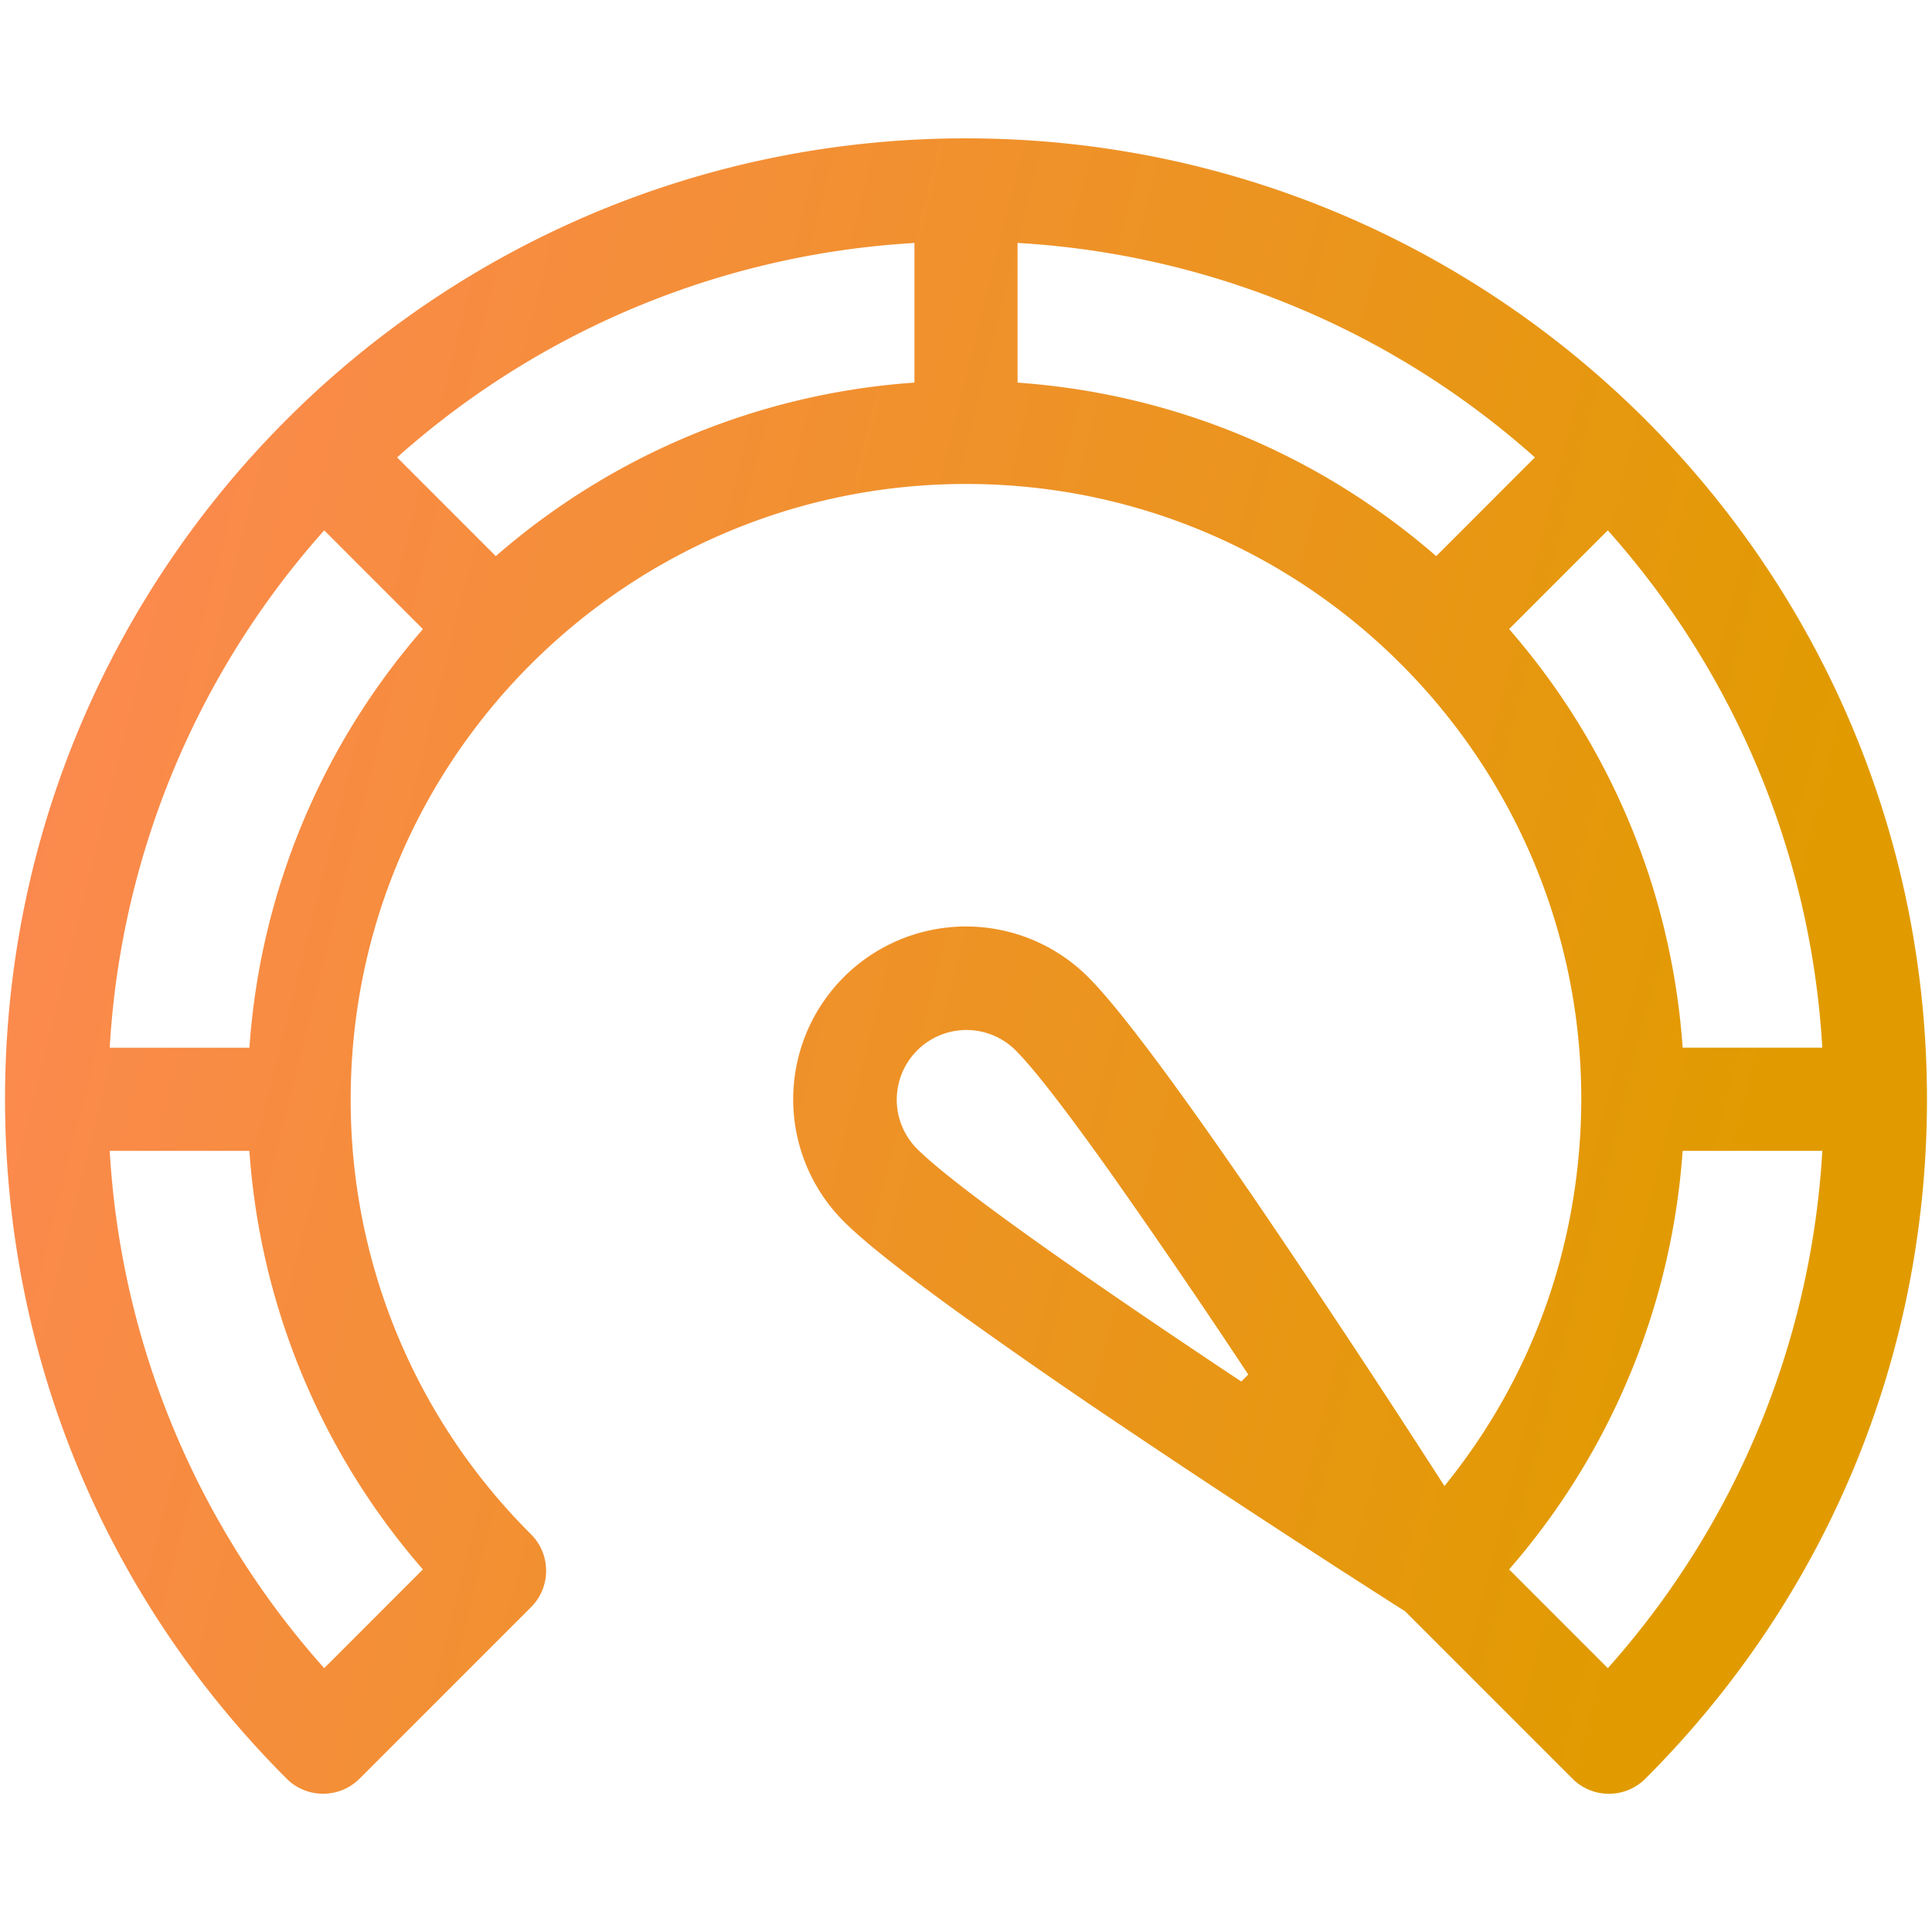
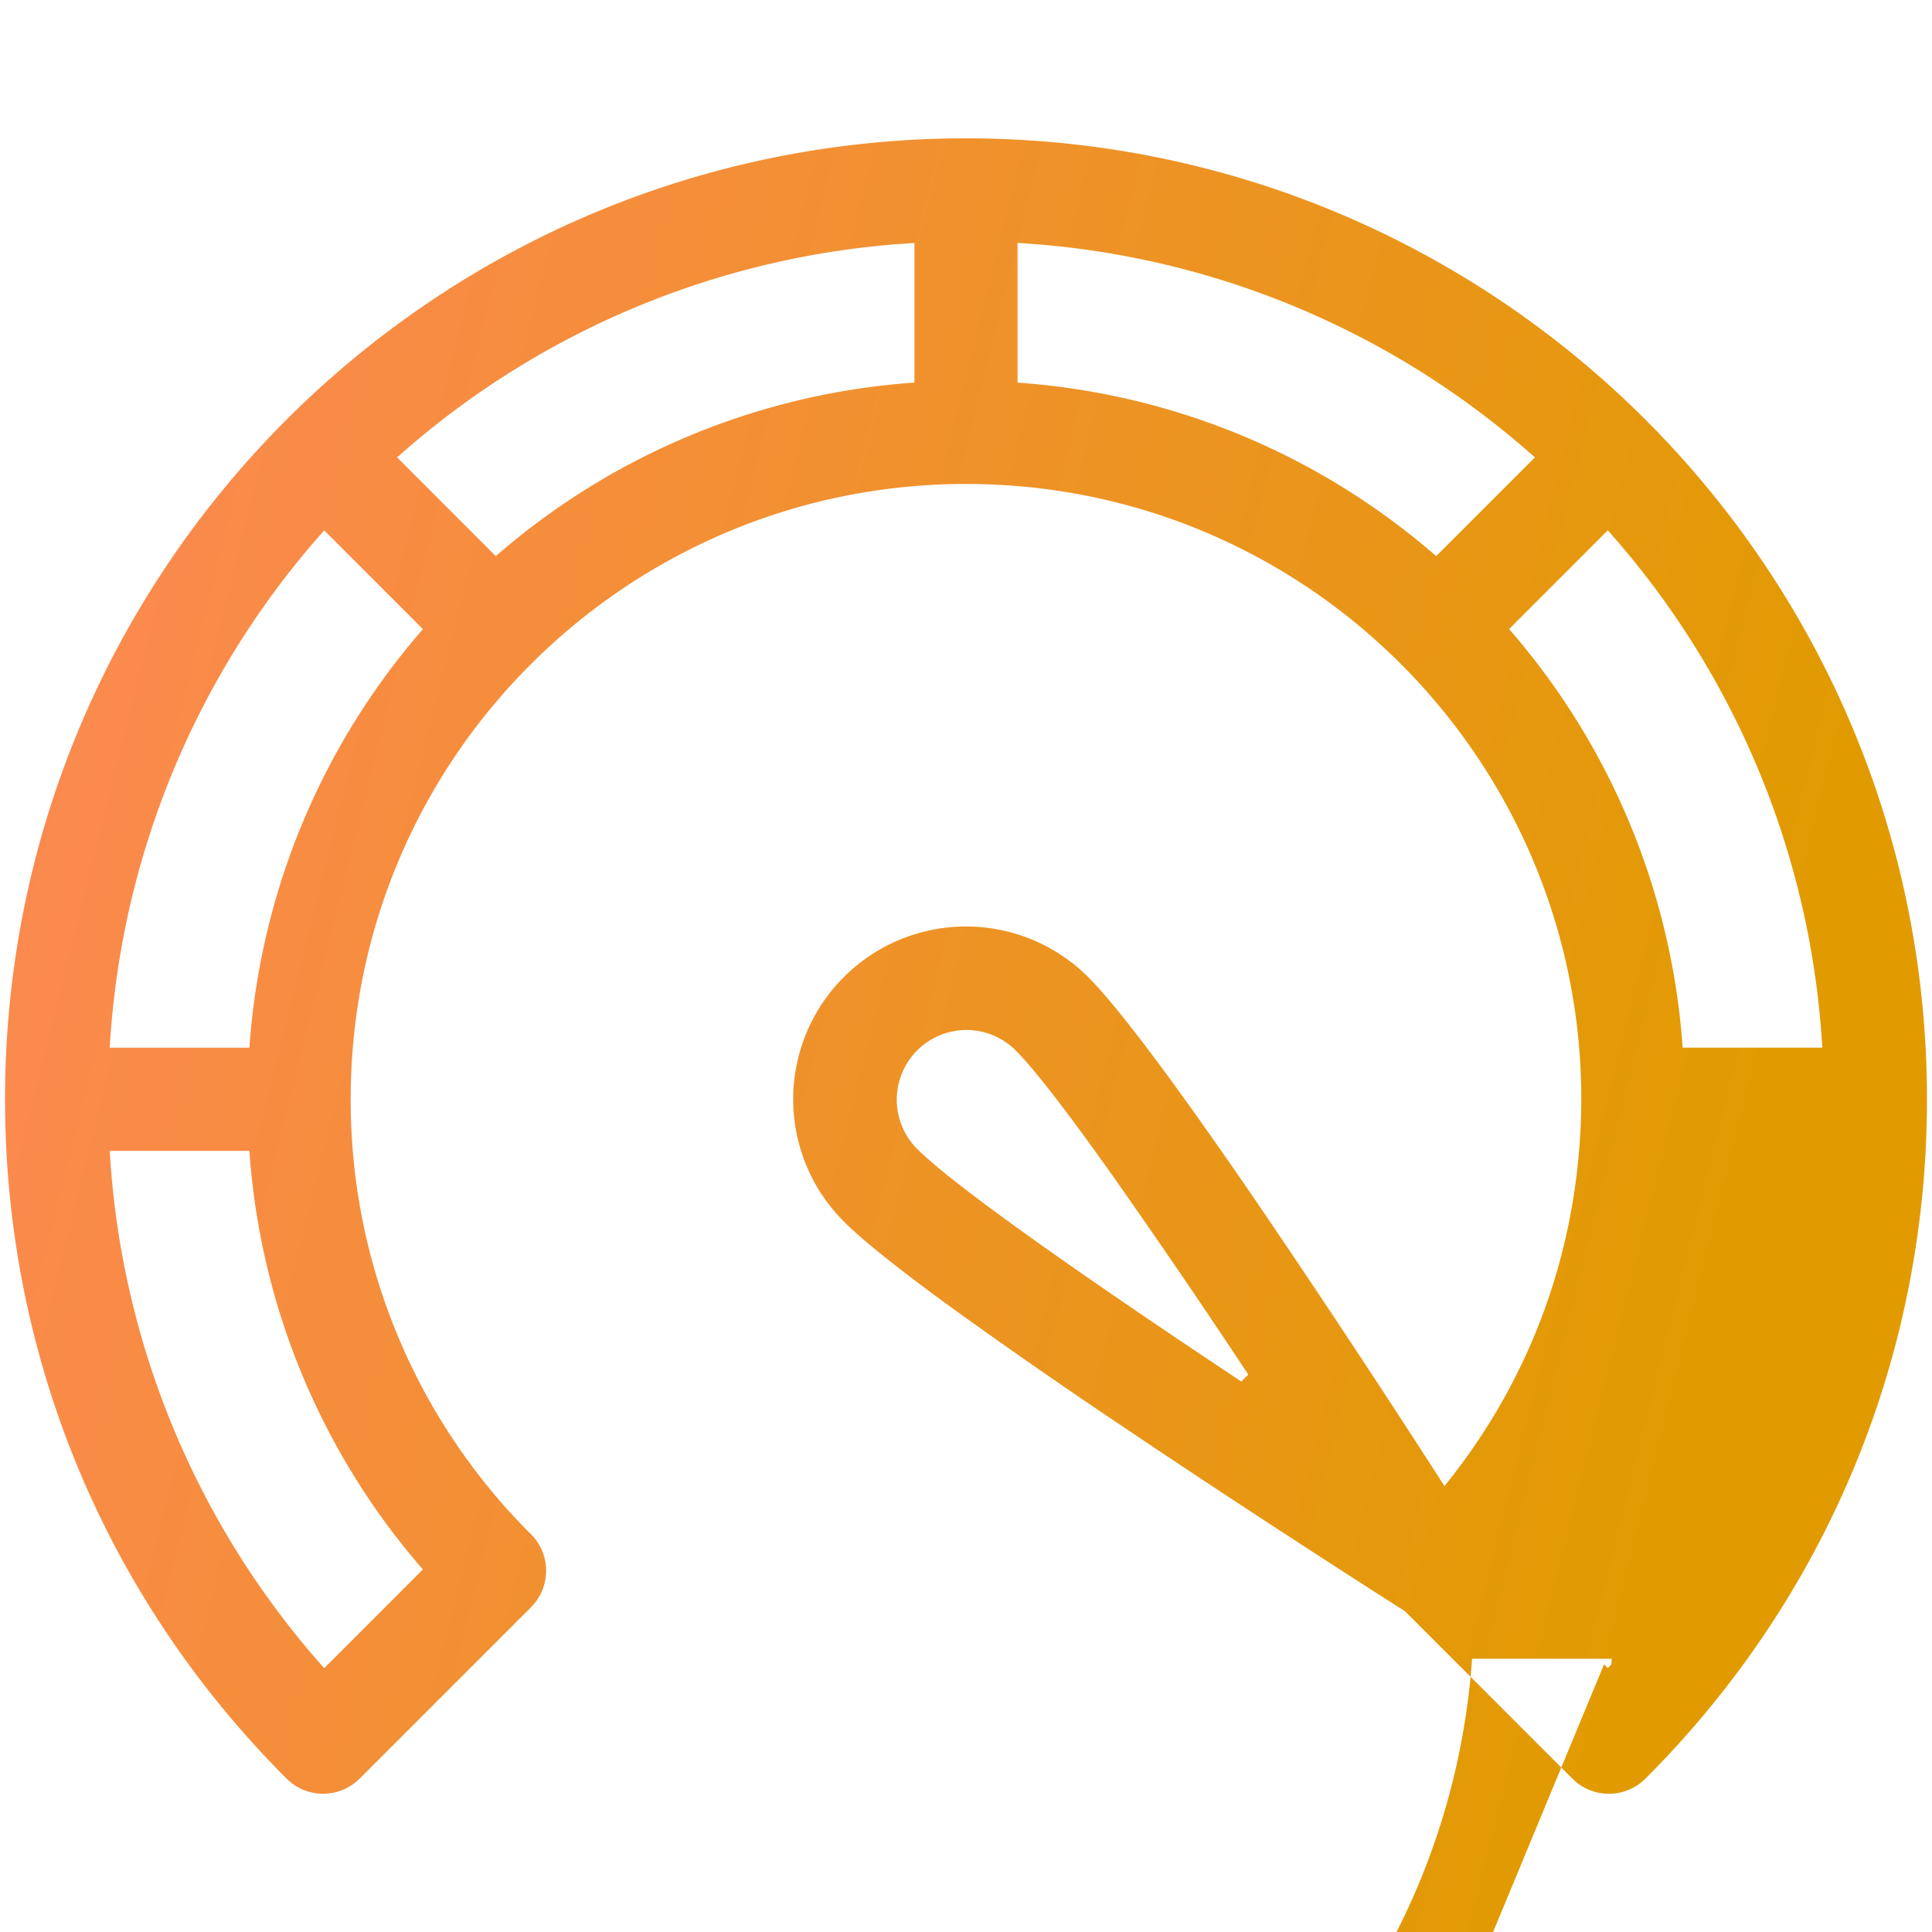
<svg xmlns="http://www.w3.org/2000/svg" viewBox="0 0 48 48" width="48" height="48">
-   <path d="M8.933 44.19l.088.088-.088-.088c-.25.25-.578.375-.906.375-.328 0-.656-.125-.906-.375l-.088.088.088-.088C2.609 39.678.125 33.684.125 27.31.125 14.134 10.8 3.437 24 3.437c13.175 0 23.875 10.673 23.875 23.875 0 6.373-2.484 12.367-6.996 16.879-.25.25-.578.375-.906.375-.328 0-.656-.125-.906-.375l-4.148-4.149-.01-.01-.011-.007c-.85-.541-3.81-2.436-6.82-4.46a154.294 154.294 0 01-4.296-2.976c-1.276-.924-2.298-1.721-2.818-2.242h0a4.293 4.293 0 116.072-6.071h0c.874.874 2.519 3.152 4.223 5.644a321.48 321.48 0 014.534 6.854l.095.147.108-.137c2.104-2.653 3.28-5.915 3.291-9.473v0c0-8.388-6.79-15.287-15.287-15.287-8.383 0-15.287 6.784-15.287 15.287h0a15.204 15.204 0 004.48 10.808c.5.5.5 1.311 0 1.812l-4.26 4.26zm1.491-5.116l.082-.082-.075-.087a17.7 17.7 0 01-4.227-10.198l-.01-.115H2.726l.008.133a21.126 21.126 0 005.232 12.62l.088.1.095-.094 2.276-2.277zM6.08 26.03h.116l.009-.115a17.684 17.684 0 014.227-10.197l.075-.088-.082-.082-2.276-2.277-.095-.094-.088.1a21.125 21.125 0 00-5.232 12.62l-.008.133h3.353zM22.603 9.514l.116-.009v-3.47l-.133.01a21.127 21.127 0 00-12.62 5.23l-.1.089.094.094 2.276 2.277.082.082.088-.076a17.685 17.685 0 0110.197-4.227zm2.583 16.536a1.731 1.731 0 00-2.41 2.484c.513.514 1.681 1.397 3.138 2.43 1.46 1.035 3.22 2.227 4.926 3.36l.173-.174a204.907 204.907 0 00-3.36-4.926c-1.008-1.422-1.874-2.57-2.392-3.1v0l-.036-.037s0 0 0 0h-.001l-.036-.037h-.002zm.095-16.66v.115l.116.01c3.777.29 7.32 1.758 10.197 4.226l.088.076.082-.082 2.276-2.277.095-.094-.1-.088a21.126 21.126 0 00-12.62-5.232l-.134-.009V9.39zm12.295 6.157l-.082.082.075.088a17.685 17.685 0 014.227 10.197l.01.115H45.274l-.008-.133a21.126 21.126 0 00-5.232-12.62l-.088-.1-.095.094-2.276 2.277zm2.276 25.804l.095.094.088-.1a21.126 21.126 0 005.232-12.62l.008-.133h-3.47l-.009.115a17.7 17.7 0 01-4.227 10.197l-.075.088.082.082 2.276 2.277z" fill="url(#icon-linear)" />
+   <path d="M8.933 44.19l.088.088-.088-.088c-.25.25-.578.375-.906.375-.328 0-.656-.125-.906-.375l-.088.088.088-.088C2.609 39.678.125 33.684.125 27.31.125 14.134 10.8 3.437 24 3.437c13.175 0 23.875 10.673 23.875 23.875 0 6.373-2.484 12.367-6.996 16.879-.25.25-.578.375-.906.375-.328 0-.656-.125-.906-.375l-4.148-4.149-.01-.01-.011-.007c-.85-.541-3.81-2.436-6.82-4.46a154.294 154.294 0 01-4.296-2.976c-1.276-.924-2.298-1.721-2.818-2.242h0a4.293 4.293 0 116.072-6.071h0c.874.874 2.519 3.152 4.223 5.644a321.48 321.48 0 014.534 6.854l.095.147.108-.137c2.104-2.653 3.28-5.915 3.291-9.473v0c0-8.388-6.79-15.287-15.287-15.287-8.383 0-15.287 6.784-15.287 15.287h0a15.204 15.204 0 004.48 10.808c.5.5.5 1.311 0 1.812l-4.26 4.26zm1.491-5.116l.082-.082-.075-.087a17.7 17.7 0 01-4.227-10.198l-.01-.115H2.726l.008.133a21.126 21.126 0 005.232 12.62l.088.1.095-.094 2.276-2.277zM6.08 26.03h.116l.009-.115a17.684 17.684 0 014.227-10.197l.075-.088-.082-.082-2.276-2.277-.095-.094-.088.1a21.125 21.125 0 00-5.232 12.62l-.008.133h3.353zM22.603 9.514l.116-.009v-3.47l-.133.01a21.127 21.127 0 00-12.62 5.23l-.1.089.094.094 2.276 2.277.082.082.088-.076a17.685 17.685 0 0110.197-4.227zm2.583 16.536a1.731 1.731 0 00-2.41 2.484c.513.514 1.681 1.397 3.138 2.43 1.46 1.035 3.22 2.227 4.926 3.36l.173-.174a204.907 204.907 0 00-3.36-4.926c-1.008-1.422-1.874-2.57-2.392-3.1v0l-.036-.037s0 0 0 0h-.001l-.036-.037h-.002zm.095-16.66v.115l.116.01c3.777.29 7.32 1.758 10.197 4.226l.088.076.082-.082 2.276-2.277.095-.094-.1-.088a21.126 21.126 0 00-12.62-5.232l-.134-.009V9.39zm12.295 6.157l-.082.082.075.088a17.685 17.685 0 014.227 10.197l.01.115H45.274l-.008-.133a21.126 21.126 0 00-5.232-12.62l-.088-.1-.095.094-2.276 2.277zm2.276 25.804l.095.094.088-.1l.008-.133h-3.47l-.009.115a17.7 17.7 0 01-4.227 10.197l-.075.088.082.082 2.276 2.277z" fill="url(#icon-linear)" />
  <defs>
    <linearGradient id="icon-linear" x1="0" y1="0" x2="48" y2="12" gradientUnits="userSpaceOnUse">
      <stop stop-color="#FF8759" />
      <stop offset="1" stop-color="#E19B00" />
    </linearGradient>
  </defs>
</svg>